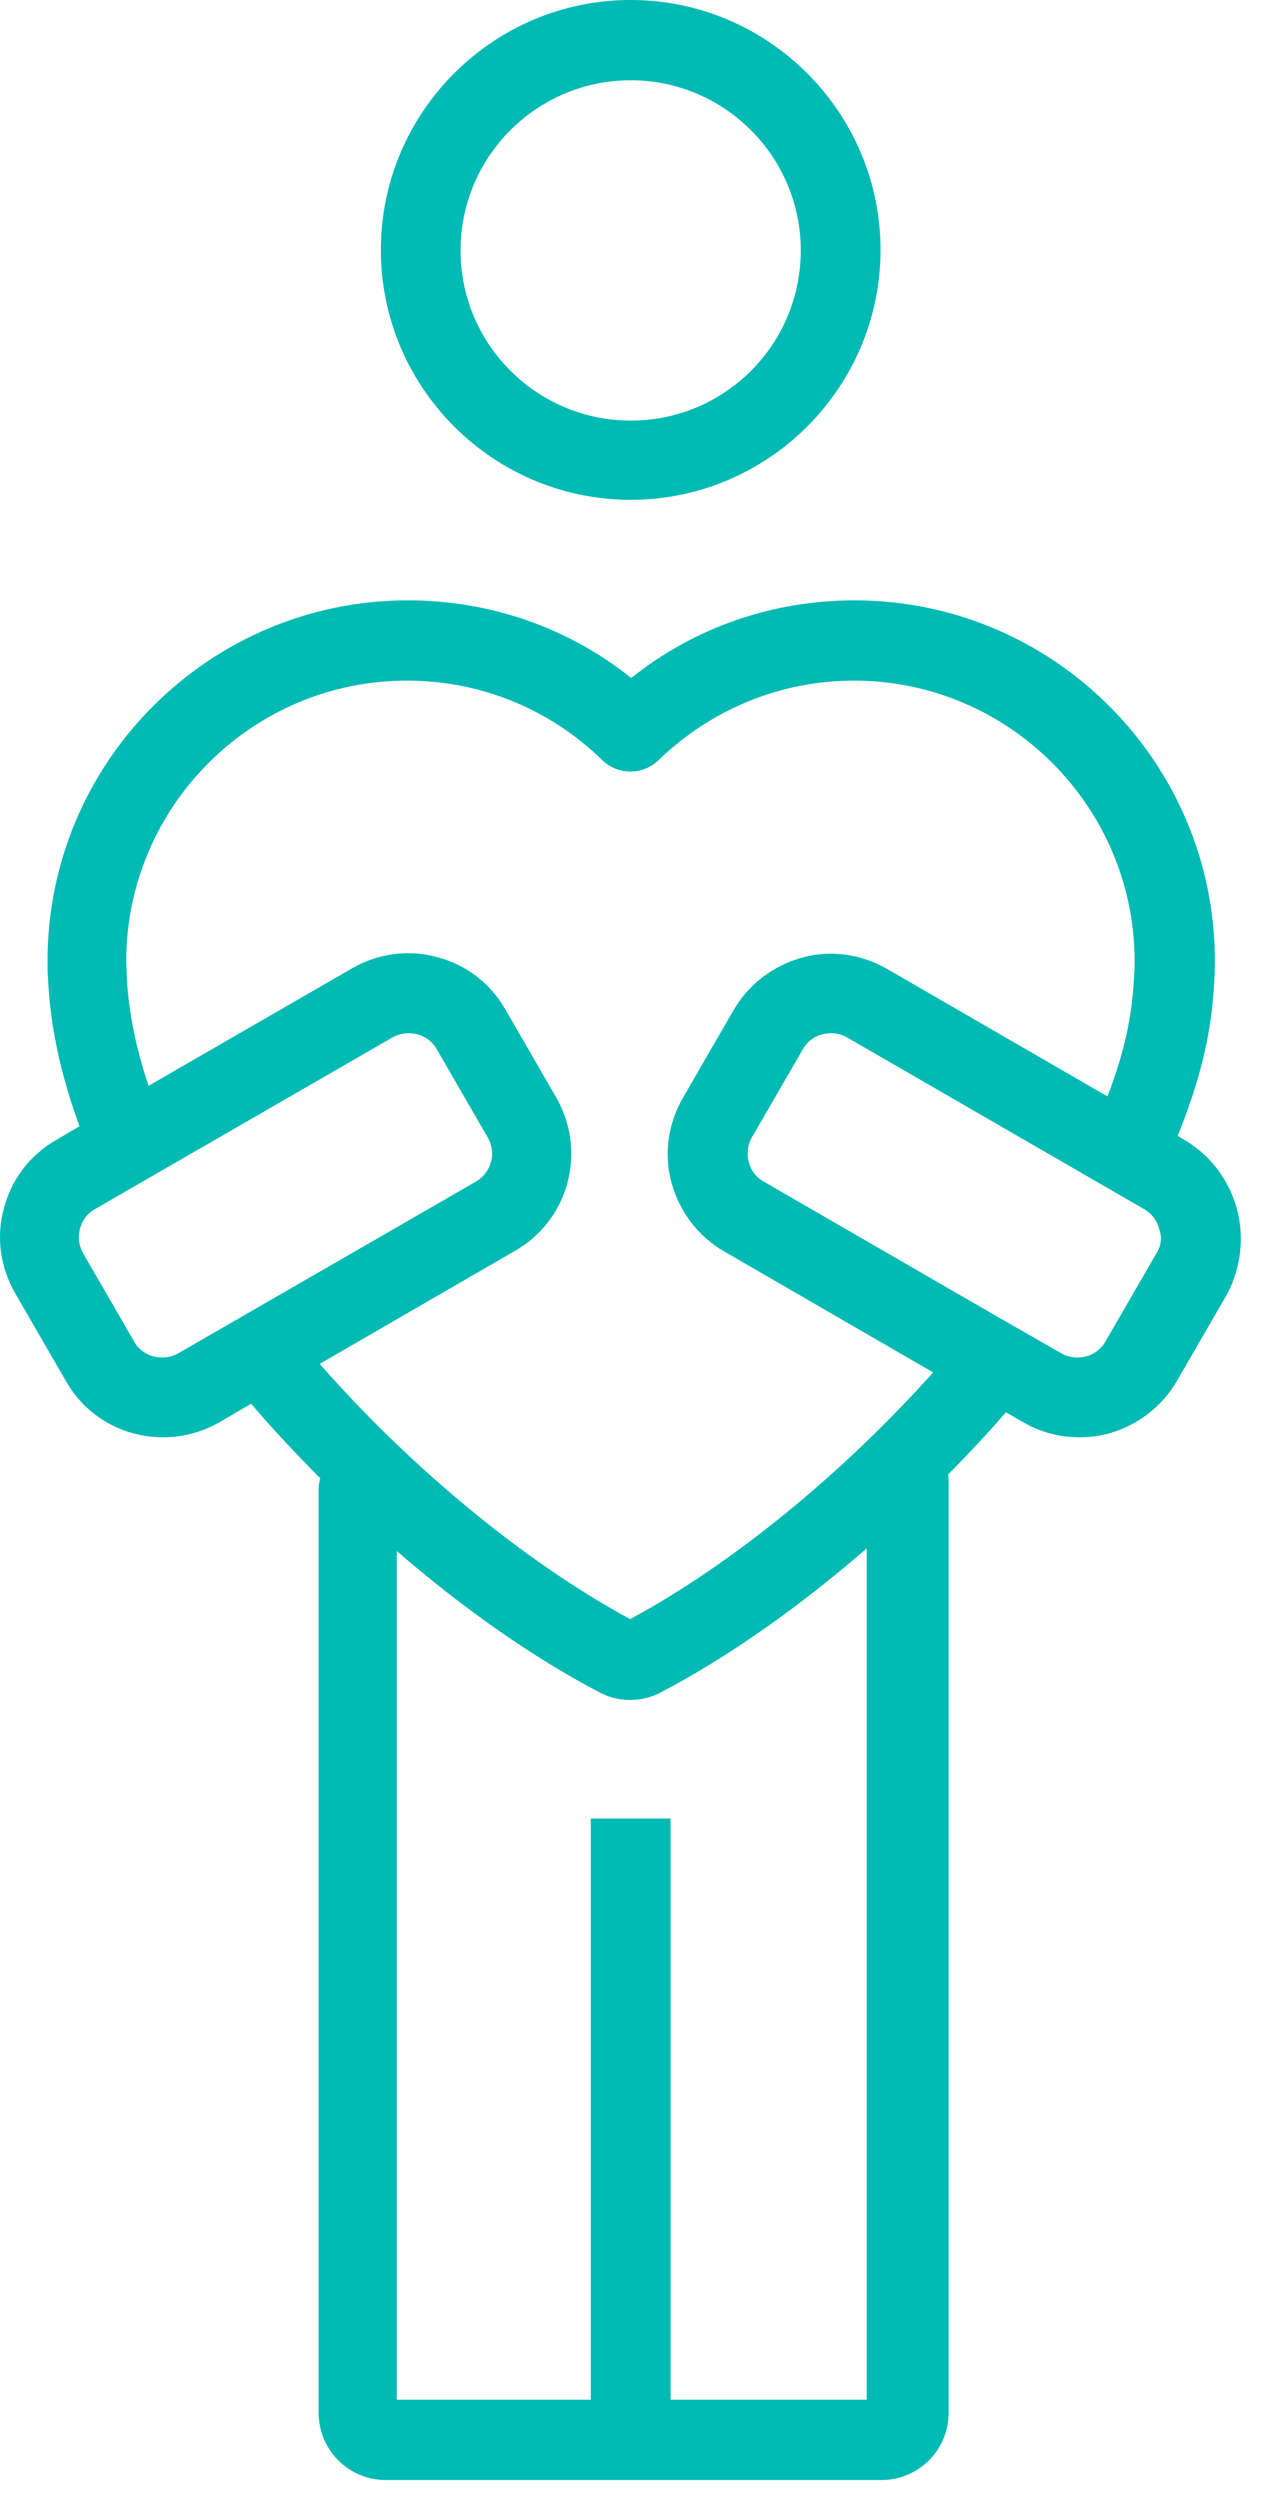
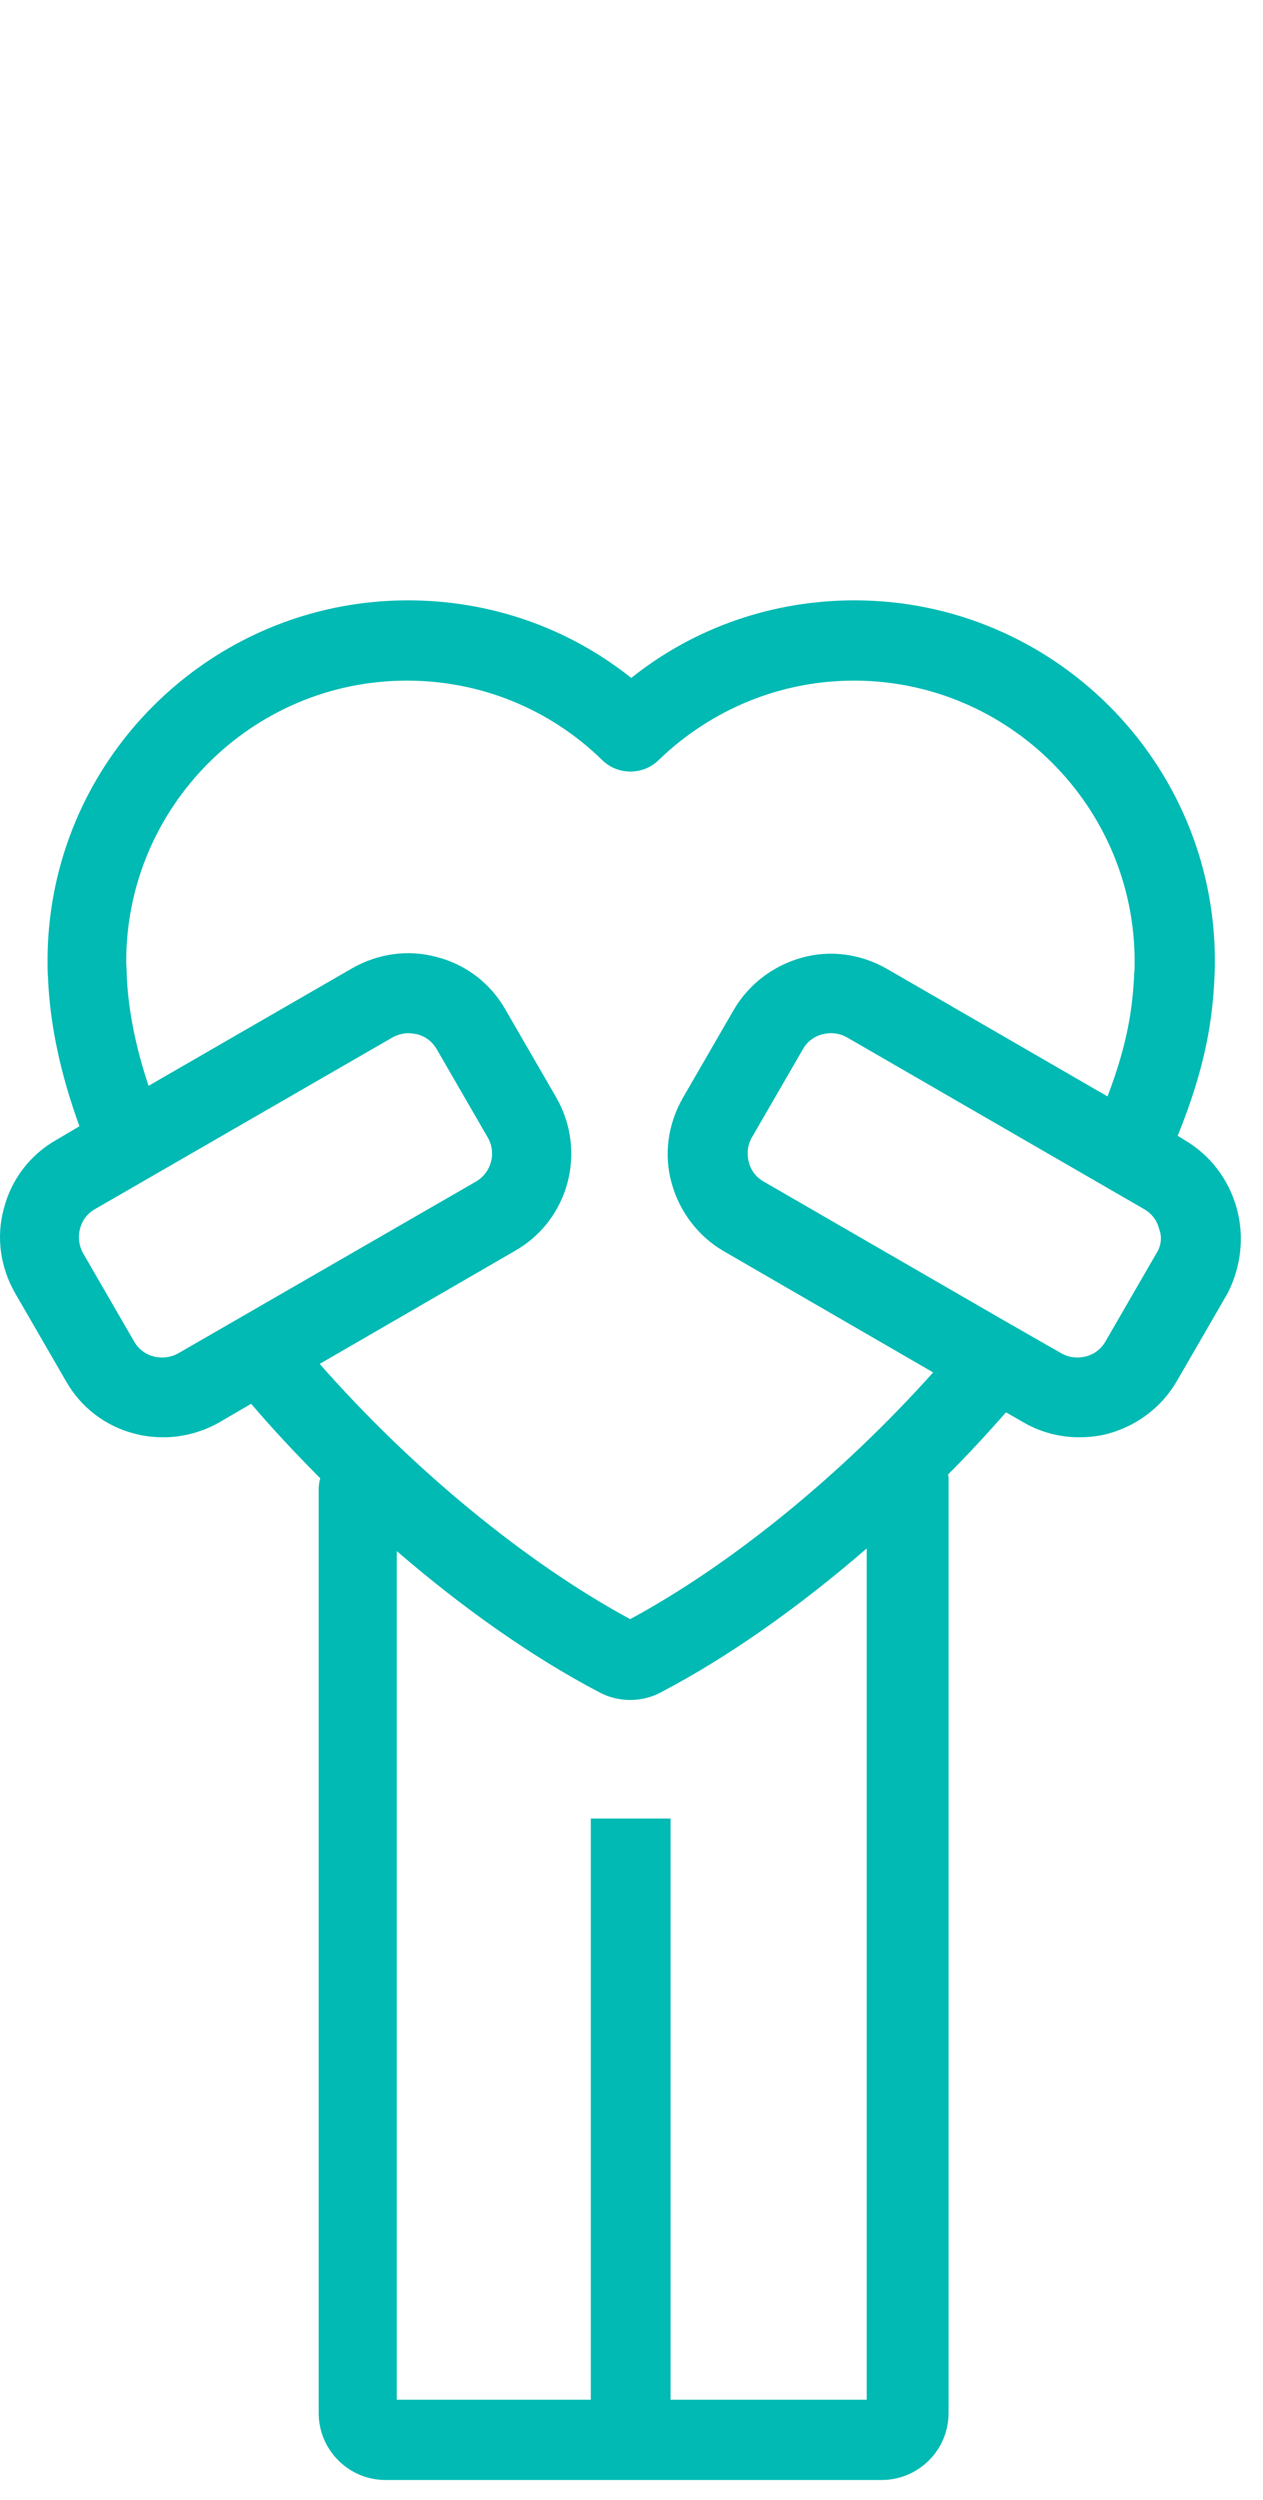
<svg xmlns="http://www.w3.org/2000/svg" width="47" height="93" viewBox="0 0 47 93" fill="none">
  <path d="M46.02 44.944C45.724 43.876 45.032 42.965 44.082 42.412L43.825 42.253C44.893 39.622 45.111 37.902 45.19 36.458V36.398C45.209 36.161 45.209 35.943 45.209 35.745C45.209 28.347 39.196 22.334 31.798 22.334C28.751 22.334 25.843 23.342 23.49 25.221C21.135 23.342 18.228 22.334 15.181 22.334C7.783 22.334 1.769 28.347 1.769 35.745C1.769 35.962 1.769 36.161 1.789 36.398V36.438C1.868 38.178 2.264 39.998 2.957 41.898L2.086 42.412C1.116 42.965 0.425 43.876 0.148 44.944C-0.15 46.011 0.009 47.14 0.563 48.108L2.462 51.392C3.015 52.362 3.926 53.054 4.993 53.33C5.35 53.429 5.725 53.469 6.082 53.469C6.814 53.469 7.526 53.272 8.159 52.915L9.346 52.223C10.157 53.173 11.028 54.102 11.917 54.993C11.878 55.131 11.859 55.269 11.859 55.427V89.768C11.859 91.133 12.966 92.26 14.351 92.26H32.807C34.172 92.26 35.299 91.153 35.299 89.768V55.052C35.299 54.993 35.299 54.913 35.279 54.854C36.031 54.102 36.743 53.33 37.435 52.54L38.088 52.915C38.741 53.292 39.453 53.469 40.165 53.469C40.522 53.469 40.897 53.429 41.254 53.33C42.322 53.034 43.231 52.342 43.786 51.392L45.685 48.108C46.179 47.14 46.317 46.011 46.02 44.944ZM6.636 50.344C6.359 50.502 6.022 50.542 5.725 50.463C5.409 50.384 5.152 50.186 4.993 49.909L3.094 46.626C2.937 46.348 2.897 46.011 2.977 45.715C3.056 45.398 3.253 45.142 3.53 44.983L14.607 38.593C14.786 38.495 15.004 38.436 15.201 38.436C15.3 38.436 15.419 38.456 15.518 38.475C15.835 38.555 16.091 38.752 16.25 39.029L18.149 42.313C18.484 42.886 18.287 43.618 17.714 43.955L6.636 50.344ZM19.177 46.526C21.175 45.378 21.847 42.827 20.7 40.829L18.801 37.545C18.248 36.577 17.337 35.884 16.27 35.607C15.201 35.311 14.074 35.468 13.104 36.022L5.528 40.394C5.054 38.97 4.776 37.605 4.717 36.319V36.279C4.717 36.081 4.697 35.924 4.697 35.765C4.697 30.008 9.385 25.32 15.141 25.32C17.871 25.32 20.464 26.369 22.422 28.288C22.995 28.841 23.924 28.841 24.498 28.288C26.456 26.389 29.048 25.32 31.778 25.32C37.534 25.32 42.223 30.008 42.223 35.765C42.223 35.924 42.223 36.101 42.203 36.279V36.319C42.143 37.446 41.985 38.772 41.214 40.789L33.005 36.042C32.035 35.488 30.908 35.329 29.839 35.627C28.771 35.924 27.862 36.616 27.307 37.565L25.408 40.849C24.855 41.818 24.696 42.946 24.993 44.013C25.289 45.082 25.982 45.993 26.932 46.546L34.725 51.056C31.343 54.834 27.228 58.197 23.45 60.234C19.573 58.138 15.32 54.637 11.897 50.739L19.177 46.526ZM24.954 89.274V67.653H21.986V89.274H14.766V57.703C17.238 59.839 19.83 61.659 22.283 62.945C22.639 63.143 23.054 63.242 23.45 63.242C23.846 63.242 24.261 63.143 24.617 62.945C27.109 61.639 29.741 59.78 32.253 57.604V89.274H24.954ZM43.034 46.626L41.135 49.909C40.977 50.185 40.719 50.384 40.403 50.463C40.086 50.542 39.77 50.502 39.493 50.344L37.316 49.098L28.416 43.955C28.138 43.797 27.94 43.539 27.862 43.223C27.783 42.906 27.822 42.59 27.98 42.313L29.88 39.029C30.037 38.752 30.295 38.555 30.611 38.475C30.928 38.396 31.243 38.436 31.521 38.593L42.578 44.983C42.856 45.142 43.054 45.398 43.133 45.715C43.251 46.011 43.212 46.348 43.034 46.626Z" fill="#00BAB3" />
-   <path d="M23.47 18.594C28.593 18.594 32.767 14.421 32.767 9.297C32.767 4.174 28.593 0 23.47 0C18.347 0 14.173 4.174 14.173 9.297C14.173 14.421 18.347 18.594 23.47 18.594ZM23.47 2.986C26.952 2.986 29.799 5.815 29.799 9.317C29.799 12.819 26.971 15.647 23.47 15.647C19.988 15.647 17.139 12.819 17.139 9.317C17.139 5.815 19.988 2.986 23.47 2.986Z" fill="#00BAB3" />
</svg>